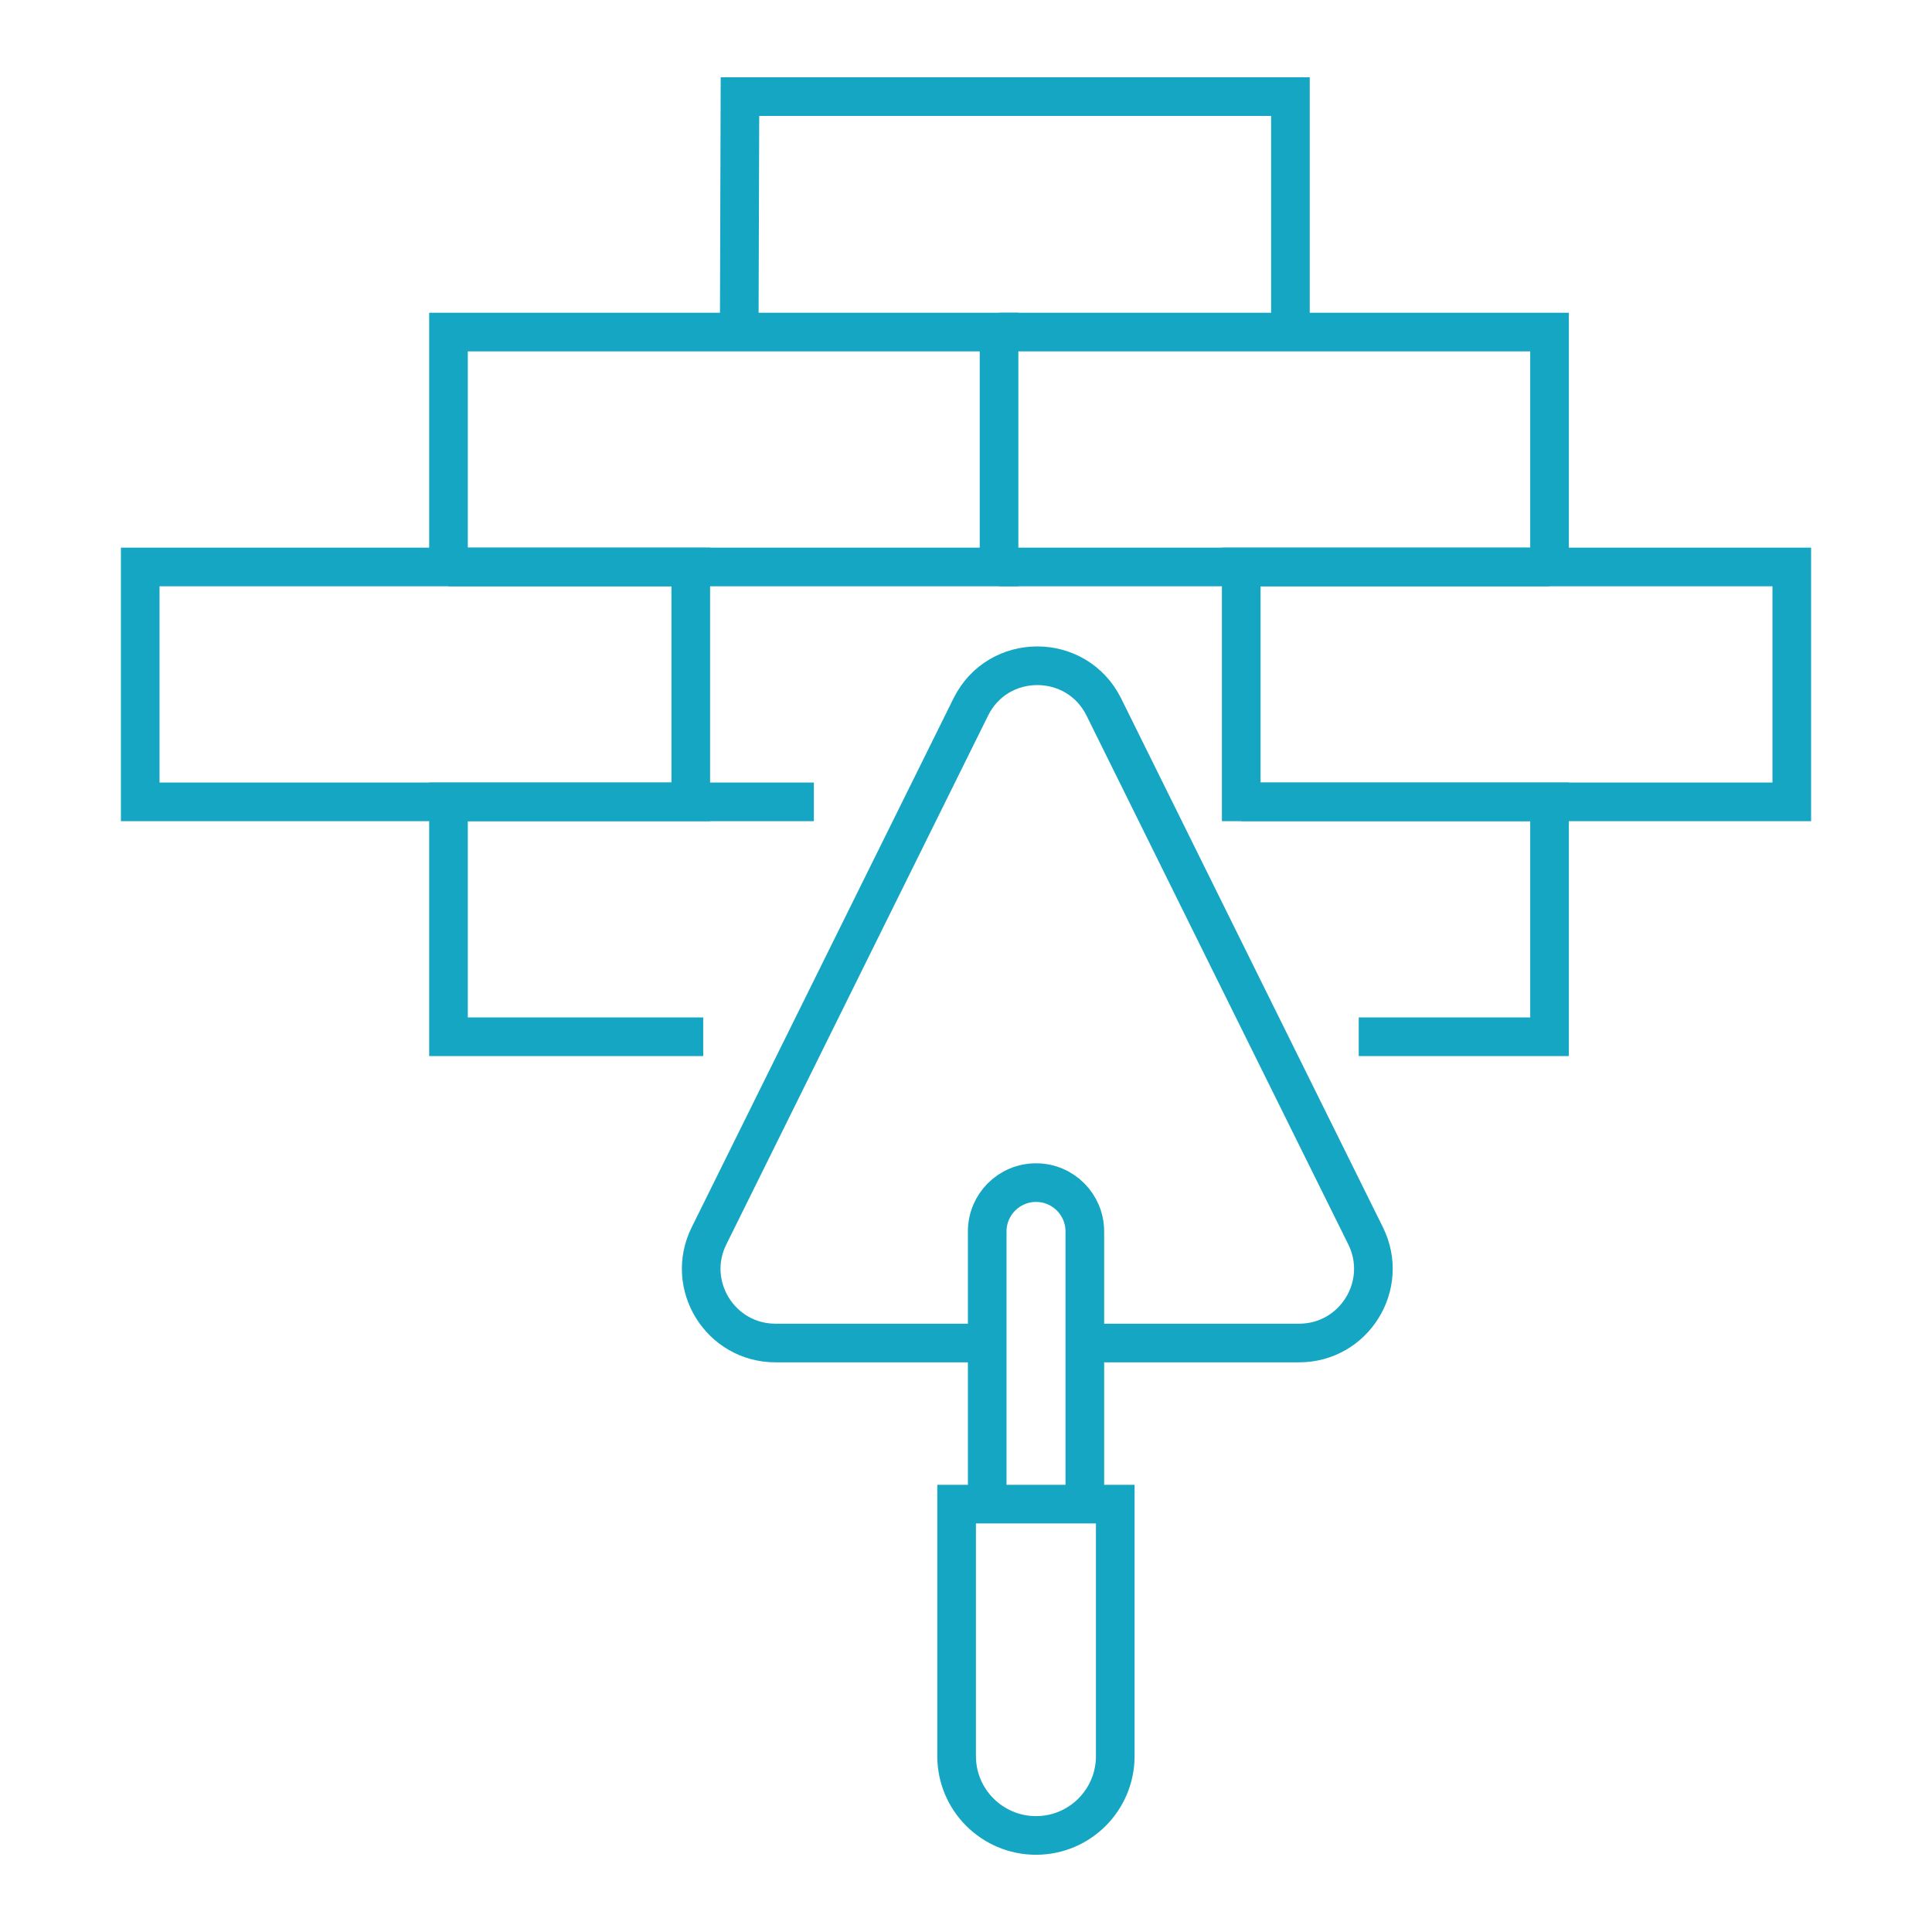
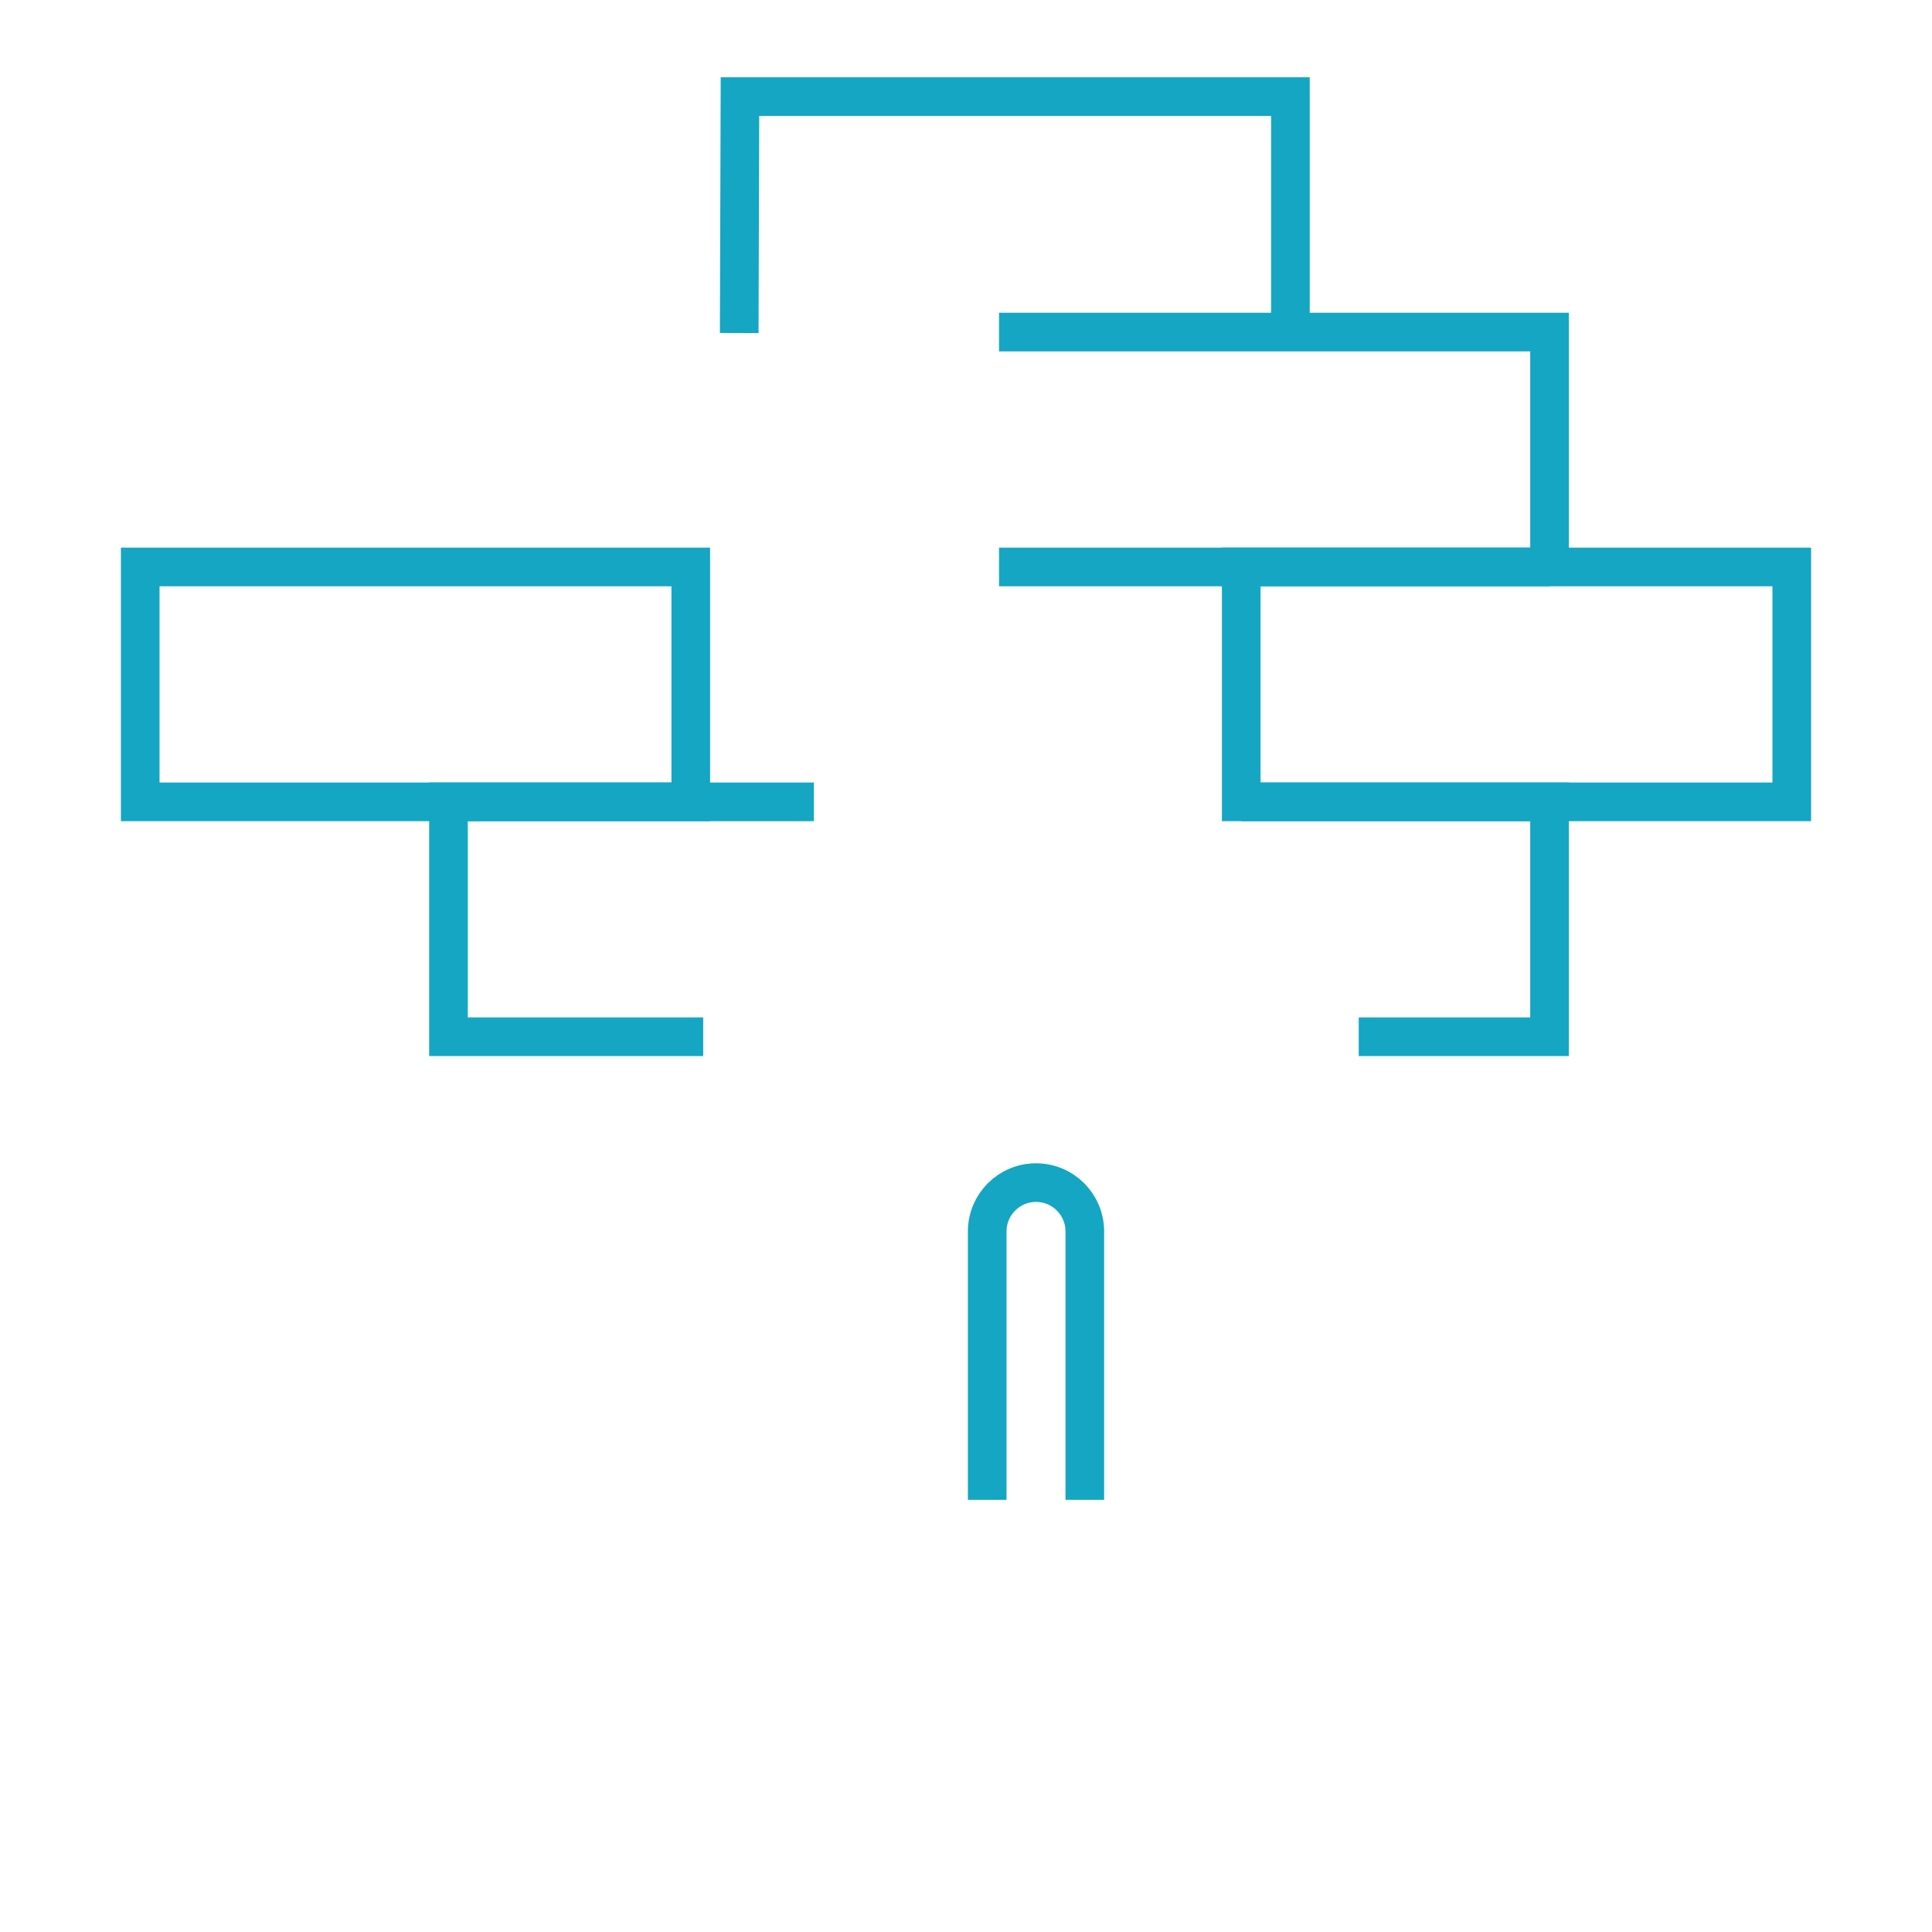
<svg xmlns="http://www.w3.org/2000/svg" version="1.1" id="Calque_1" x="0px" y="0px" width="50px" height="50px" viewBox="0 0 50 50" enable-background="new 0 0 50 50" xml:space="preserve">
  <g>
    <g>
-       <path fill="none" stroke="#14A6C3" stroke-miterlimit="10" d="M28.074,34.757h5.547c1.424,0,2.352-1.496,1.721-2.773l-3.563-7.195    l-3.211-6.49c-0.707-1.426-2.74-1.426-3.445,0l-3.213,6.49l-3.561,7.195c-0.633,1.277,0.297,2.773,1.721,2.773h5.479" />
      <path fill="none" stroke="#14A6C3" stroke-miterlimit="10" d="M25.549,38.816V31.87c0-0.698,0.564-1.264,1.264-1.264l0,0    c0.697,0,1.262,0.565,1.262,1.264v6.946" />
-       <path fill="none" stroke="#14A6C3" stroke-miterlimit="10" d="M28.863,38.926v6.521c0,1.135-0.918,2.054-2.051,2.054l0,0    c-1.133,0-2.055-0.919-2.055-2.054v-6.521H28.863z" />
    </g>
    <g>
      <polyline fill="none" stroke="#14A6C3" stroke-miterlimit="10" points="21.063,20.752 17.877,20.752 11.607,20.752 11.607,26.831     18.199,26.831   " />
      <polyline fill="none" stroke="#14A6C3" stroke-miterlimit="10" points="35.164,26.831 40.102,26.831 40.102,20.752 32.123,20.752       " />
    </g>
    <g>
-       <polyline fill="none" stroke="#14A6C3" stroke-miterlimit="10" points="11.607,14.673 11.607,8.594 25.855,8.594 25.855,14.673     11.607,14.673   " />
      <polyline fill="none" stroke="#14A6C3" stroke-miterlimit="10" points="25.855,8.594 40.102,8.594 40.102,14.673   " />
      <polyline fill="none" stroke="#14A6C3" stroke-miterlimit="10" points="33.396,8.579 33.396,2.5 19.15,2.5 19.131,8.619   " />
      <line fill="none" stroke="#14A6C3" stroke-miterlimit="10" x1="40.102" y1="14.673" x2="25.855" y2="14.673" />
    </g>
    <g>
      <rect x="3.629" y="14.673" fill="none" stroke="#14A6C3" stroke-miterlimit="10" width="14.248" height="6.079" />
      <rect x="32.123" y="14.673" fill="none" stroke="#14A6C3" stroke-miterlimit="10" width="14.248" height="6.079" />
    </g>
  </g>
</svg>